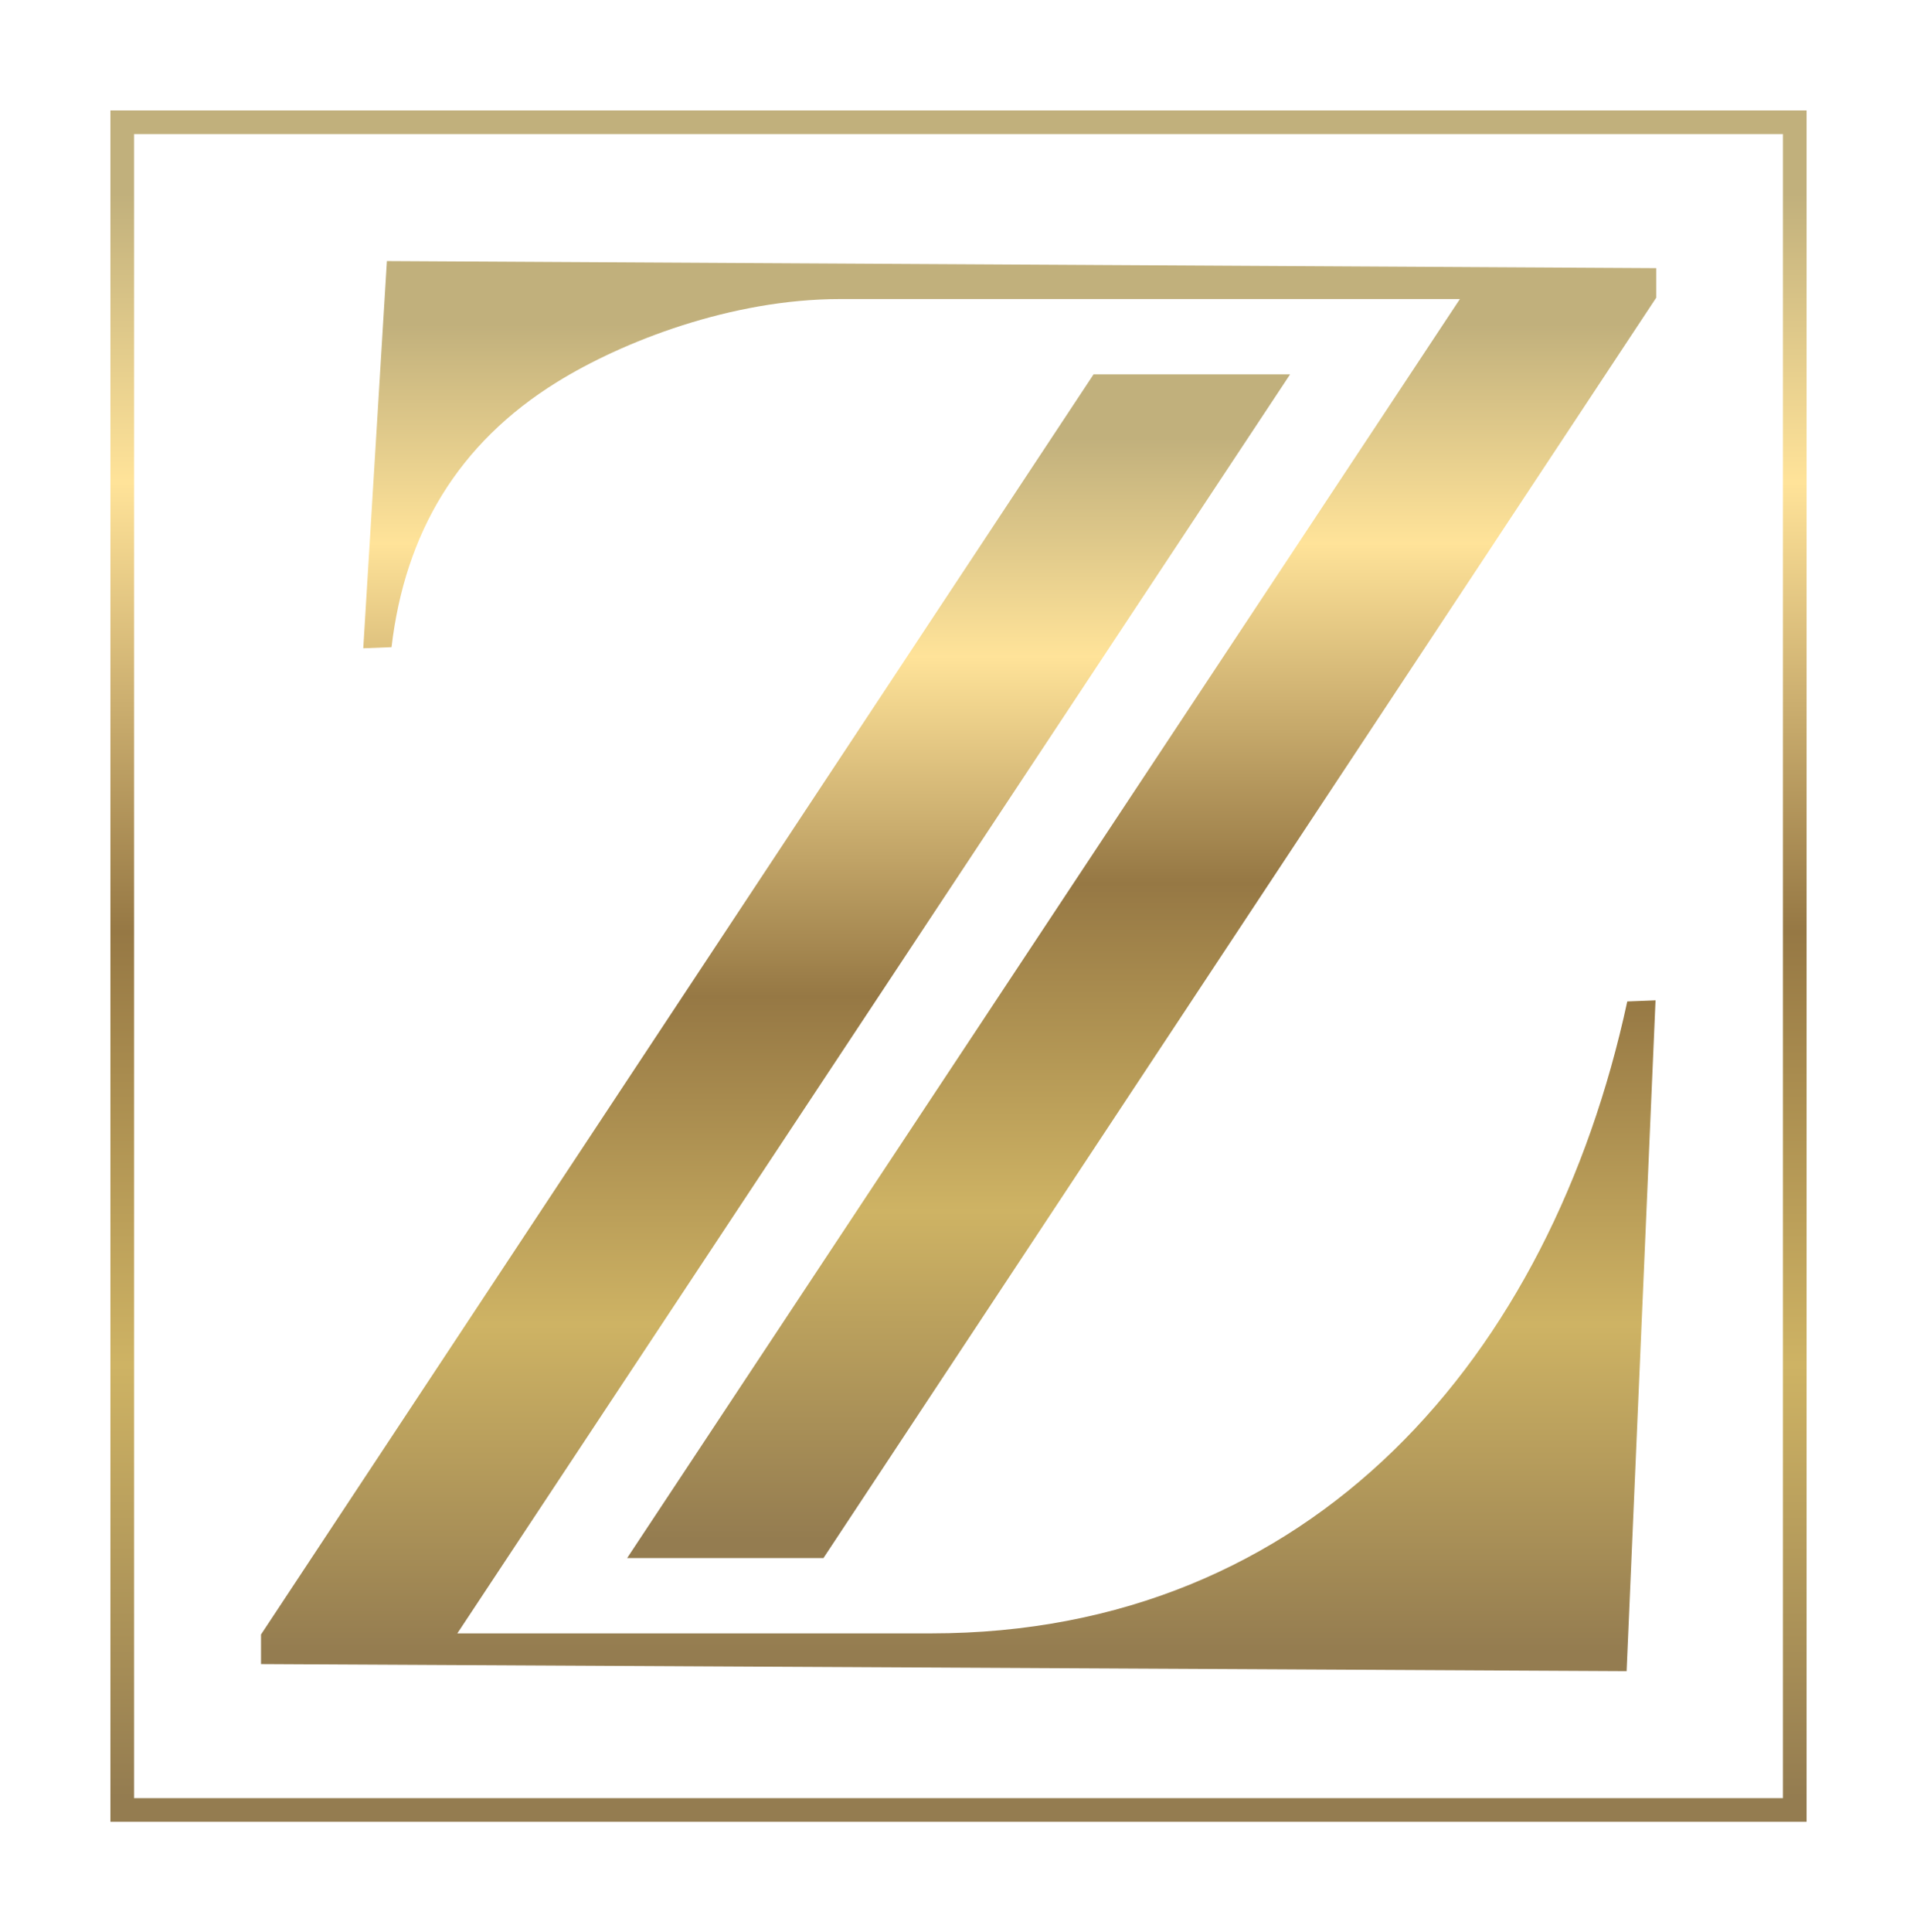
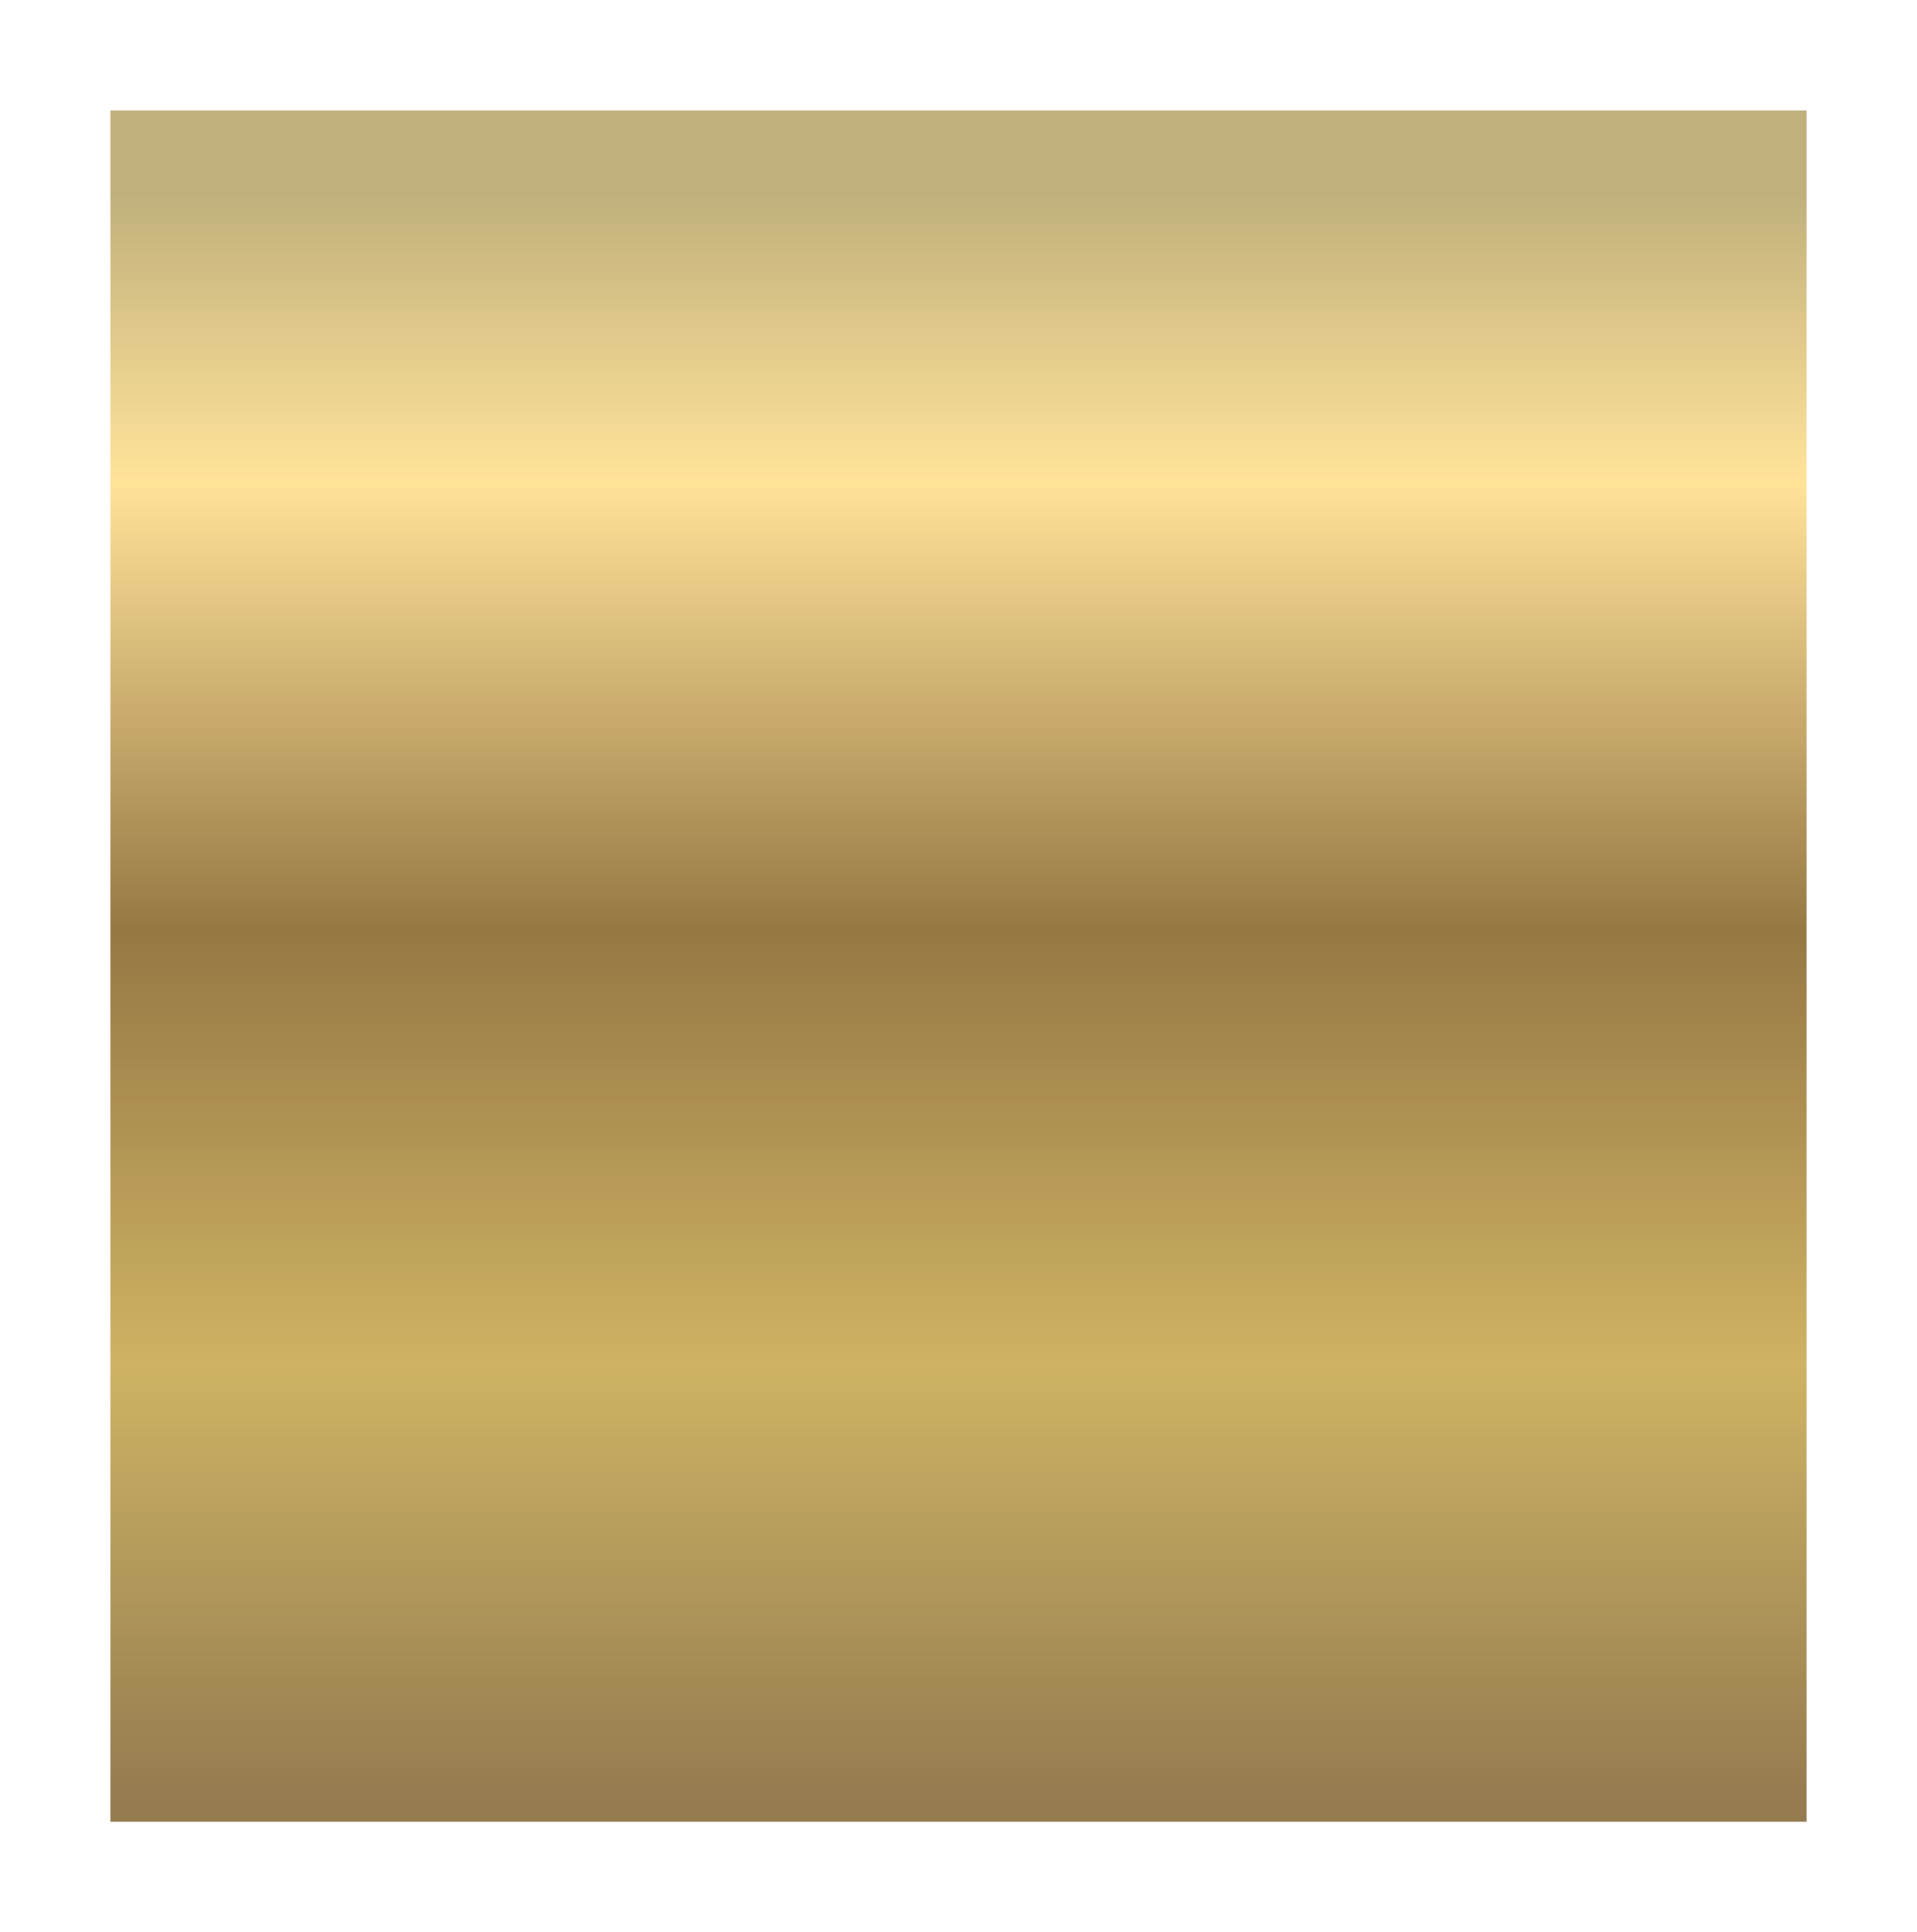
<svg xmlns="http://www.w3.org/2000/svg" height="87.48" stroke="#000" stroke-linecap="square" stroke-miterlimit="10" width="86.81">
  <g>
    <defs>
      <linearGradient gradientTransform="matrix(1 0 0 -1 -86.193 443.229)" gradientUnits="userSpaceOnUse" id="a" spreadMethod="pad" x1="141.68" x2="141.68" y1="428.56" y2="373.52">
        <stop offset="0%" stop-color="#C1B07C" />
        <stop offset="18%" stop-color="#FFE399" />
        <stop offset="46%" stop-color="#967844" />
        <stop offset="73%" stop-color="#CEB364" />
        <stop offset="100%" stop-color="#947C50" />
      </linearGradient>
      <linearGradient gradientTransform="matrix(1 0 0 -1 -86.193 443.229)" gradientUnits="userSpaceOnUse" id="b" spreadMethod="pad" x1="140.12" x2="140.12" y1="423.43" y2="368.4">
        <stop offset="0%" stop-color="#C1B07C" />
        <stop offset="18%" stop-color="#FFE399" />
        <stop offset="46%" stop-color="#967844" />
        <stop offset="73%" stop-color="#CEB364" />
        <stop offset="100%" stop-color="#947C50" />
      </linearGradient>
      <linearGradient gradientTransform="matrix(1 0 0 -1 -86.193 443.229)" gradientUnits="userSpaceOnUse" id="c" spreadMethod="pad" x1="142.41" x2="142.41" y1="434.47" y2="361.84">
        <stop offset="0%" stop-color="#C1B07C" />
        <stop offset="18%" stop-color="#FFE399" />
        <stop offset="46%" stop-color="#967844" />
        <stop offset="73%" stop-color="#CEB364" />
        <stop offset="100%" stop-color="#947C50" />
      </linearGradient>
    </defs>
    <g fill="url(#a)" stroke="none">
-       <path d="M28.4 70.54l37.71-57H38.04c-4.93 0-9.87 1.93-12.82 3.76-4.47 2.77-6.88 6.82-7.49 12l-1.28.05 1.07-17.53L75 12.14v1.34L37.29 70.54Zm0 0" />
-       <path d="M73.67 75.66l-61.85-.32V74L49.52 16.95h8.9l-37.71 57H42.16c17.27 0 28.06-12.53 31.53-28.61l1.28-.05-1.31 30.38Zm0 0" fill="url(#b)" />
-       <path d="M80.74 81.41V6.07H6.07V81.41ZM5 82.48V5H81.81V82.48Zm0 0" fill="url(#c)" />
+       <path d="M80.74 81.41V6.07V81.41ZM5 82.48V5H81.81V82.48Zm0 0" fill="url(#c)" />
    </g>
  </g>
</svg>